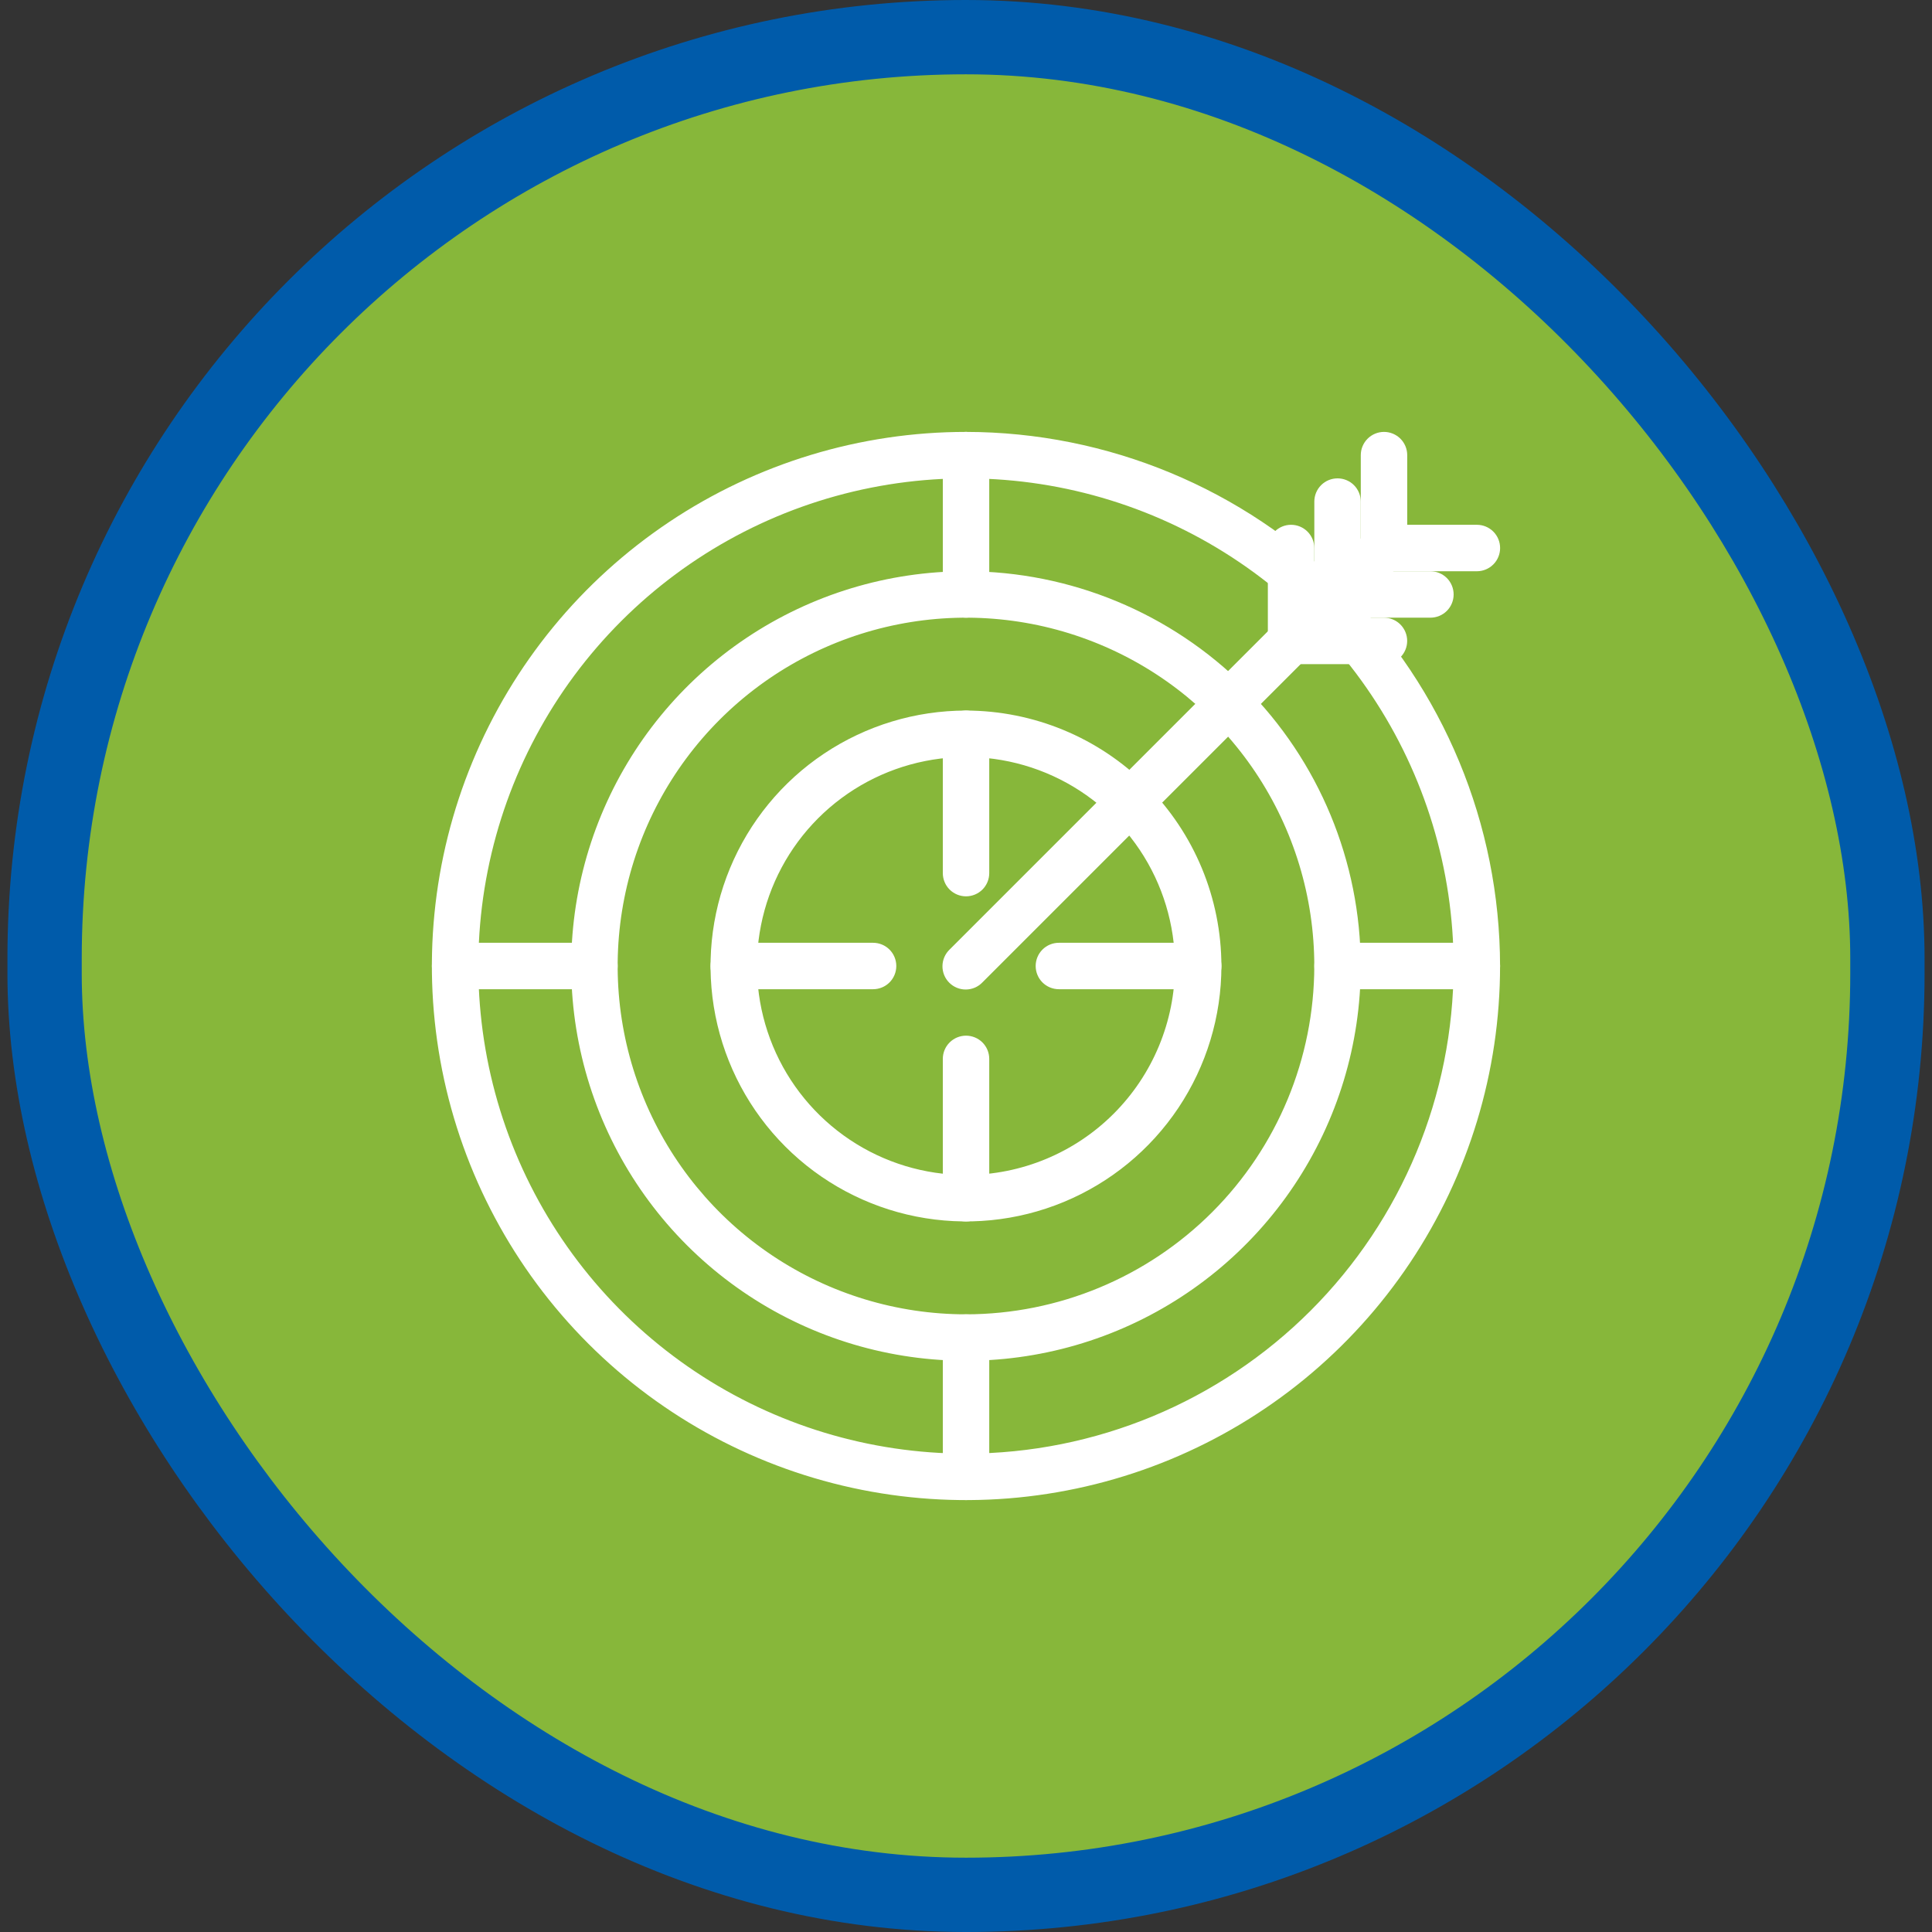
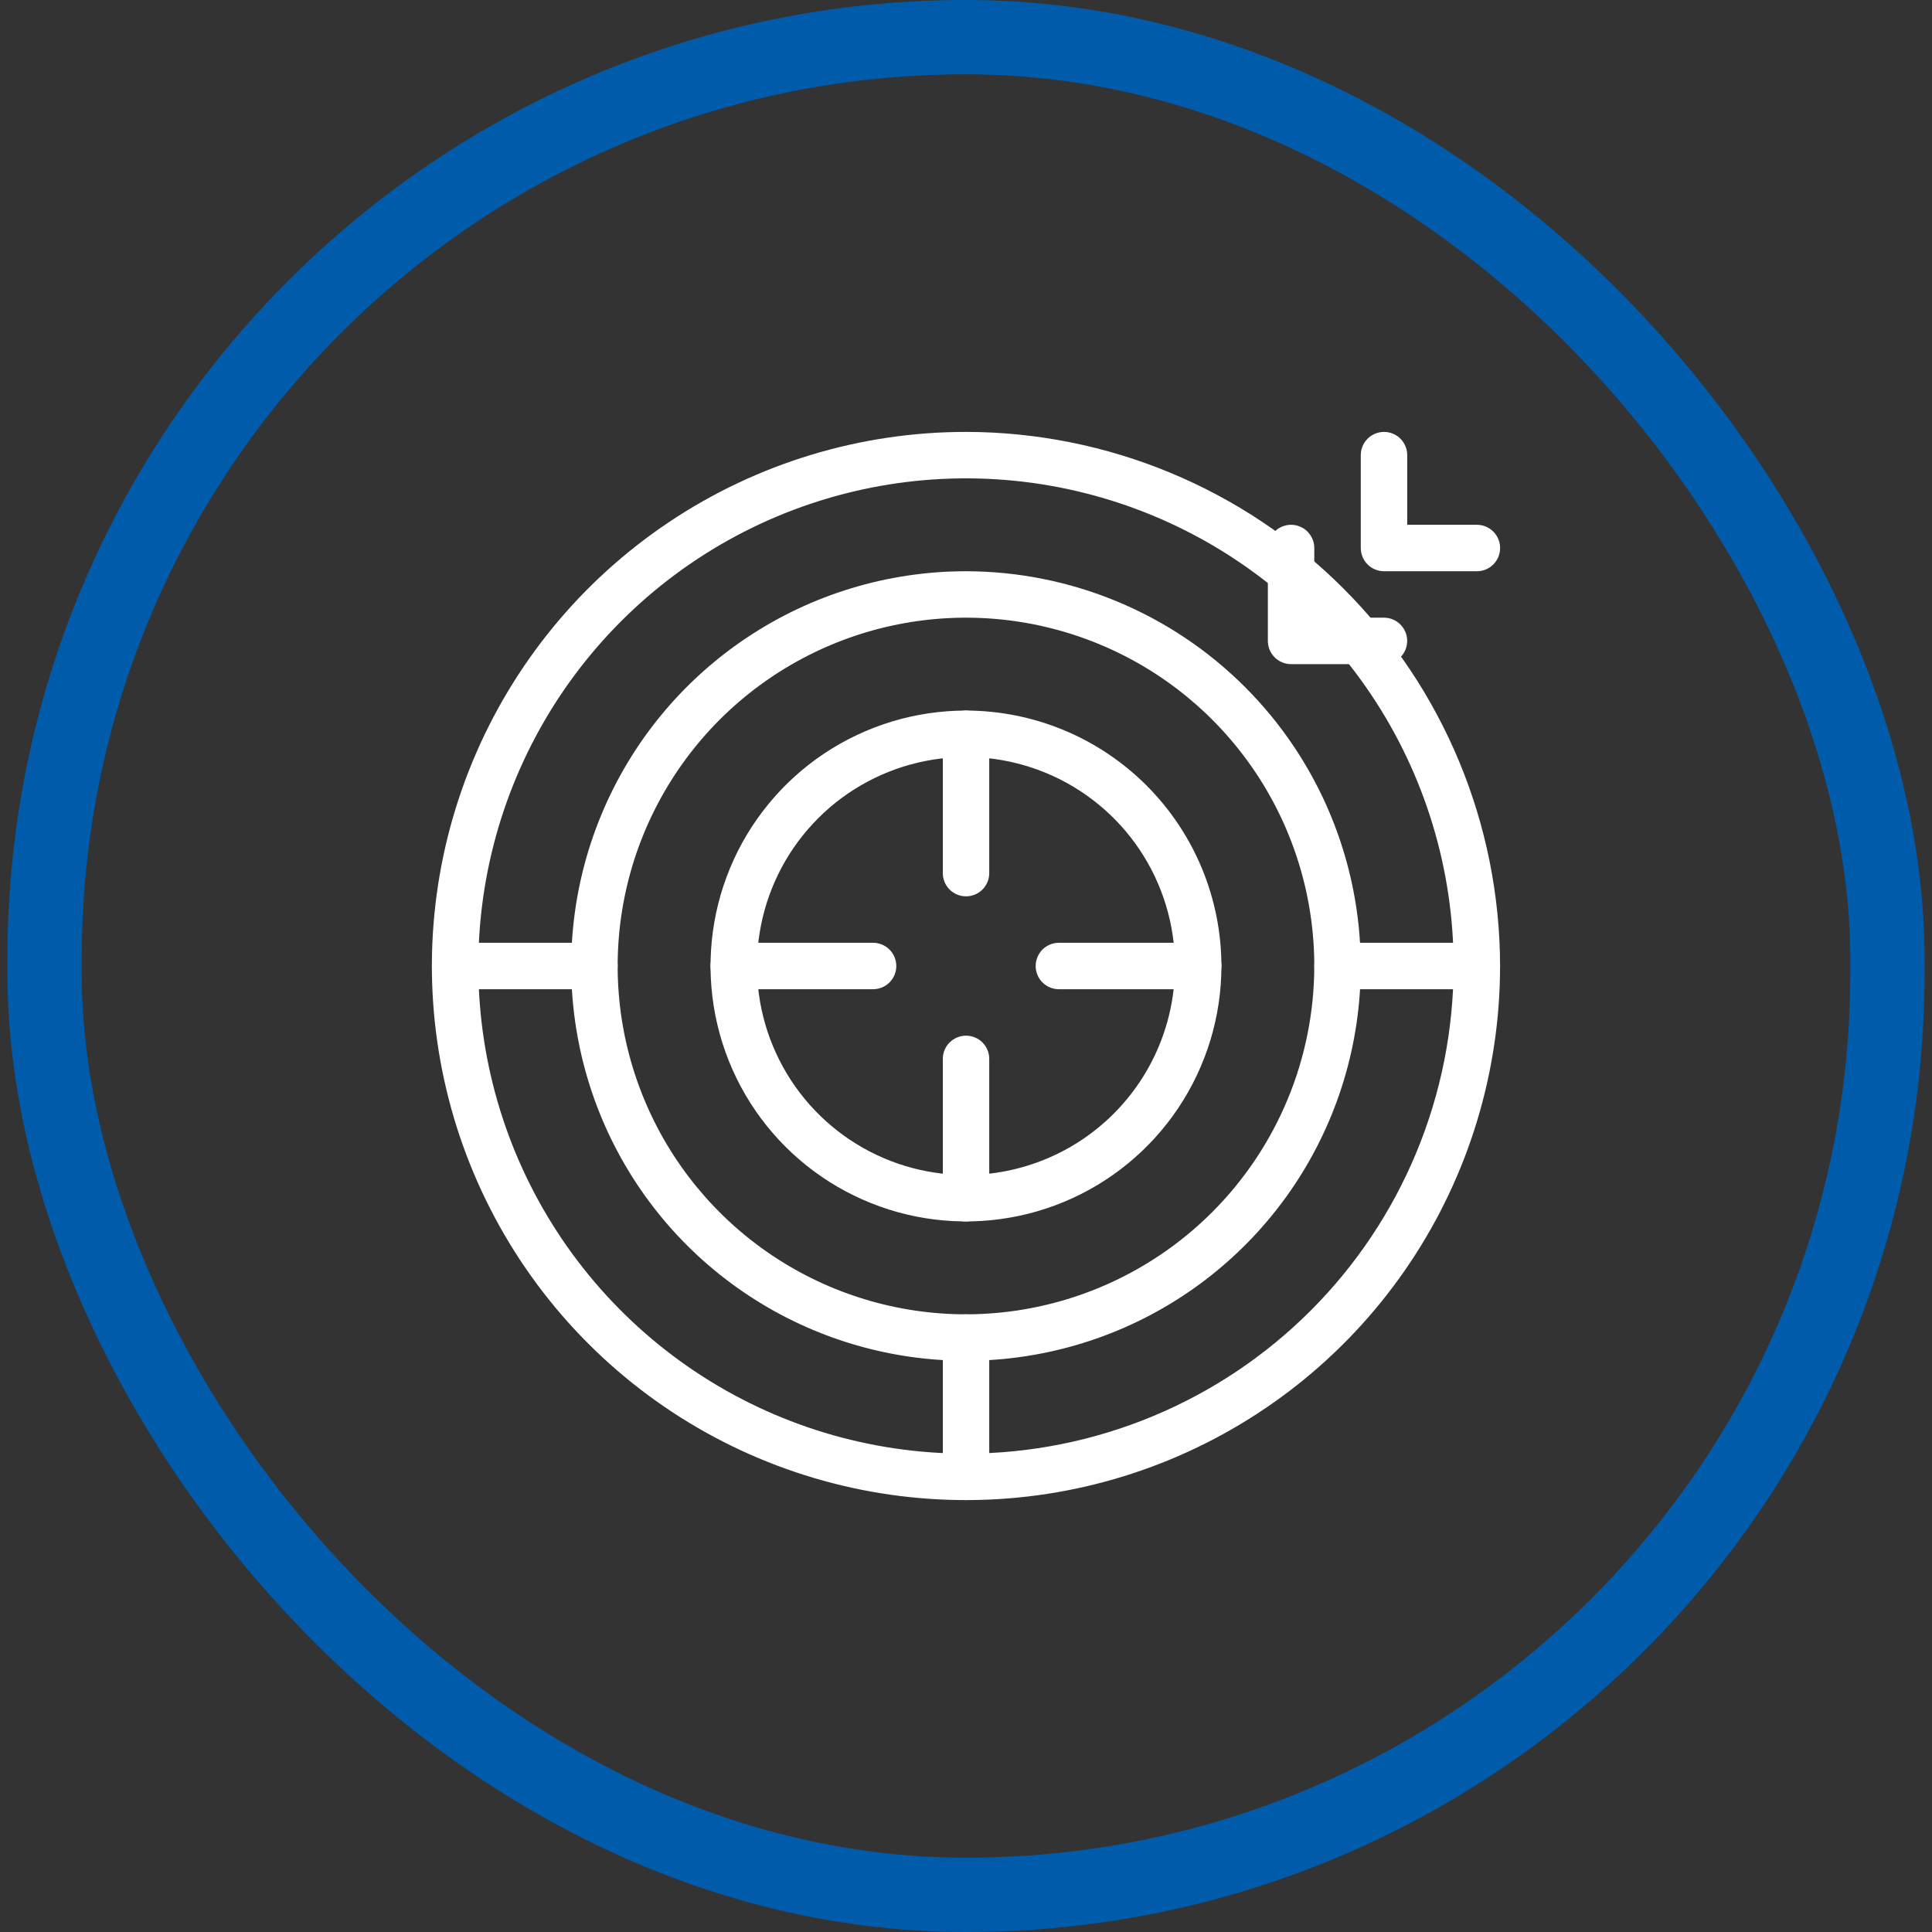
<svg xmlns="http://www.w3.org/2000/svg" width="130" height="130" viewBox="0 0 130 130" fill="none">
  <rect x="0" y="0" width="130" height="130" fill="#333333" stroke="none" />
-   <rect x="3" y="2.5" width="124" height="125" rx="62" fill="#87B73A" />
  <rect x="3" y="2.5" width="124" height="125" rx="62" stroke="#005BAA" stroke-width="5" />
  <path d="M64.998 47.812C61.599 47.812 58.276 48.821 55.449 50.709C52.623 52.598 50.42 55.282 49.119 58.423C47.818 61.563 47.478 65.019 48.141 68.353C48.804 71.687 50.441 74.75 52.845 77.153C55.248 79.557 58.311 81.194 61.645 81.857C64.979 82.52 68.435 82.18 71.575 80.879C74.716 79.578 77.4 77.375 79.289 74.549C81.177 71.722 82.186 68.399 82.186 65C82.18 60.443 80.368 56.074 77.146 52.852C73.924 49.63 69.555 47.818 64.998 47.812ZM64.998 79.062C62.217 79.062 59.498 78.238 57.185 76.692C54.873 75.147 53.07 72.951 52.006 70.382C50.942 67.812 50.663 64.984 51.206 62.257C51.748 59.529 53.088 57.023 55.054 55.056C57.021 53.09 59.527 51.75 62.255 51.208C64.983 50.665 67.81 50.944 70.379 52.008C72.949 53.072 75.145 54.875 76.691 57.187C78.236 59.5 79.061 62.219 79.061 65C79.056 68.728 77.573 72.303 74.937 74.939C72.301 77.576 68.726 79.058 64.998 79.062Z" fill="white" />
  <path d="M64.998 38.438C59.745 38.438 54.609 39.995 50.241 42.914C45.873 45.833 42.468 49.981 40.458 54.835C38.447 59.689 37.921 65.029 38.946 70.182C39.971 75.335 42.501 80.068 46.215 83.782C49.93 87.497 54.663 90.027 59.816 91.052C64.969 92.077 70.309 91.551 75.163 89.541C80.017 87.53 84.165 84.126 87.084 79.757C90.003 75.389 91.561 70.254 91.561 65C91.552 57.958 88.751 51.206 83.771 46.227C78.792 41.247 72.04 38.446 64.998 38.438ZM64.998 88.438C60.363 88.438 55.831 87.063 51.977 84.488C48.123 81.912 45.119 78.252 43.345 73.969C41.571 69.686 41.107 64.974 42.011 60.428C42.915 55.881 45.148 51.705 48.425 48.427C51.703 45.149 55.879 42.917 60.426 42.013C64.972 41.108 69.685 41.573 73.967 43.347C78.25 45.12 81.91 48.124 84.486 51.979C87.061 55.833 88.436 60.364 88.436 65C88.429 71.214 85.957 77.171 81.563 81.565C77.169 85.959 71.212 88.431 64.998 88.438Z" fill="white" />
  <path d="M64.998 29.062C57.89 29.062 50.942 31.17 45.032 35.119C39.122 39.068 34.516 44.681 31.796 51.247C29.076 57.814 28.364 65.04 29.751 72.011C31.138 78.982 34.56 85.386 39.586 90.412C44.612 95.438 51.016 98.86 57.987 100.247C64.958 101.634 72.184 100.922 78.751 98.202C85.317 95.482 90.93 90.876 94.879 84.966C98.828 79.056 100.936 72.108 100.936 65C100.925 55.472 97.135 46.337 90.398 39.6C83.661 32.863 74.526 29.073 64.998 29.062ZM64.998 97.812C58.508 97.812 52.164 95.888 46.768 92.283C41.372 88.677 37.167 83.552 34.683 77.557C32.2 71.561 31.55 64.964 32.816 58.599C34.082 52.234 37.207 46.387 41.796 41.798C46.385 37.209 52.232 34.084 58.597 32.818C64.962 31.552 71.559 32.202 77.555 34.685C83.551 37.169 88.675 41.374 92.281 46.77C95.886 52.166 97.811 58.51 97.811 65C97.801 73.699 94.34 82.04 88.189 88.191C82.038 94.342 73.697 97.803 64.998 97.812Z" fill="white" />
-   <path d="M65.002 29.062C64.588 29.062 64.19 29.227 63.897 29.52C63.604 29.813 63.44 30.211 63.44 30.625V40C63.44 40.414 63.604 40.812 63.897 41.105C64.19 41.398 64.588 41.562 65.002 41.562C65.416 41.562 65.814 41.398 66.107 41.105C66.4 40.812 66.564 40.414 66.564 40V30.625C66.564 30.211 66.4 29.813 66.107 29.52C65.814 29.227 65.416 29.062 65.002 29.062Z" fill="white" />
  <path d="M65.002 47.812C64.588 47.812 64.19 47.977 63.897 48.27C63.604 48.563 63.44 48.961 63.44 49.375V58.75C63.44 59.164 63.604 59.562 63.897 59.855C64.19 60.148 64.588 60.312 65.002 60.312C65.416 60.312 65.814 60.148 66.107 59.855C66.4 59.562 66.564 59.164 66.564 58.75V49.375C66.564 48.961 66.4 48.563 66.107 48.27C65.814 47.977 65.416 47.812 65.002 47.812Z" fill="white" />
  <path d="M65.002 88.438C64.588 88.438 64.19 88.602 63.897 88.895C63.604 89.188 63.44 89.586 63.44 90V99.375C63.44 99.789 63.604 100.187 63.897 100.48C64.19 100.773 64.588 100.938 65.002 100.938C65.416 100.938 65.814 100.773 66.107 100.48C66.4 100.187 66.564 99.789 66.564 99.375V90C66.564 89.586 66.4 89.188 66.107 88.895C65.814 88.602 65.416 88.438 65.002 88.438Z" fill="white" />
  <path d="M65.002 69.688C64.588 69.688 64.19 69.852 63.897 70.145C63.604 70.438 63.44 70.836 63.44 71.25V80.625C63.44 81.039 63.604 81.437 63.897 81.73C64.19 82.023 64.588 82.188 65.002 82.188C65.416 82.188 65.814 82.023 66.107 81.73C66.4 81.437 66.564 81.039 66.564 80.625V71.25C66.564 70.836 66.4 70.438 66.107 70.145C65.814 69.852 65.416 69.688 65.002 69.688Z" fill="white" />
  <path d="M80.625 63.438H71.25C70.836 63.438 70.438 63.602 70.145 63.895C69.852 64.188 69.688 64.586 69.688 65C69.688 65.414 69.852 65.812 70.145 66.105C70.438 66.398 70.836 66.562 71.25 66.562H80.625C81.039 66.562 81.437 66.398 81.73 66.105C82.023 65.812 82.188 65.414 82.188 65C82.188 64.586 82.023 64.188 81.73 63.895C81.437 63.602 81.039 63.438 80.625 63.438Z" fill="white" />
  <path d="M99.375 63.438H90C89.586 63.438 89.188 63.602 88.895 63.895C88.602 64.188 88.438 64.586 88.438 65C88.438 65.414 88.602 65.812 88.895 66.105C89.188 66.398 89.586 66.562 90 66.562H99.375C99.789 66.562 100.187 66.398 100.48 66.105C100.773 65.812 100.938 65.414 100.938 65C100.938 64.586 100.773 64.188 100.48 63.895C100.187 63.602 99.789 63.438 99.375 63.438Z" fill="white" />
  <path d="M58.748 63.438H49.373C48.959 63.438 48.561 63.602 48.268 63.895C47.975 64.188 47.81 64.586 47.81 65C47.81 65.414 47.975 65.812 48.268 66.105C48.561 66.398 48.959 66.562 49.373 66.562H58.748C59.162 66.562 59.56 66.398 59.853 66.105C60.146 65.812 60.31 65.414 60.31 65C60.31 64.586 60.146 64.188 59.853 63.895C59.56 63.602 59.162 63.438 58.748 63.438Z" fill="white" />
  <path d="M39.998 63.438H30.623C30.209 63.438 29.811 63.602 29.518 63.895C29.225 64.188 29.061 64.586 29.061 65C29.061 65.414 29.225 65.812 29.518 66.105C29.811 66.398 30.209 66.562 30.623 66.562H39.998C40.412 66.562 40.81 66.398 41.103 66.105C41.396 65.812 41.56 65.414 41.56 65C41.56 64.586 41.396 64.188 41.103 63.895C40.81 63.602 40.412 63.438 39.998 63.438Z" fill="white" />
-   <path d="M92.018 35.771L63.893 63.896C63.744 64.04 63.625 64.213 63.543 64.403C63.461 64.594 63.418 64.799 63.416 65.006C63.414 65.214 63.454 65.419 63.532 65.612C63.611 65.803 63.727 65.978 63.874 66.125C64.02 66.271 64.195 66.387 64.387 66.466C64.579 66.545 64.785 66.584 64.992 66.582C65.2 66.581 65.405 66.537 65.595 66.456C65.786 66.374 65.958 66.255 66.102 66.105L94.227 37.98C94.377 37.836 94.496 37.664 94.578 37.473C94.659 37.282 94.703 37.078 94.704 36.87C94.706 36.663 94.667 36.457 94.588 36.265C94.51 36.073 94.394 35.898 94.247 35.752C94.1 35.605 93.926 35.489 93.734 35.41C93.542 35.332 93.336 35.292 93.128 35.294C92.921 35.296 92.716 35.339 92.525 35.421C92.335 35.503 92.162 35.622 92.018 35.771Z" fill="white" />
  <path d="M93.123 41.562H88.436V36.875C88.436 36.461 88.271 36.063 87.978 35.77C87.685 35.477 87.287 35.312 86.873 35.312C86.459 35.312 86.061 35.477 85.768 35.77C85.475 36.063 85.311 36.461 85.311 36.875V43.125C85.311 43.539 85.475 43.937 85.768 44.23C86.061 44.523 86.459 44.688 86.873 44.688H93.123C93.537 44.688 93.935 44.523 94.228 44.23C94.521 43.937 94.686 43.539 94.686 43.125C94.686 42.711 94.521 42.313 94.228 42.02C93.935 41.727 93.537 41.562 93.123 41.562Z" fill="white" />
-   <path d="M96.25 38.438H91.562V33.75C91.562 33.336 91.398 32.938 91.105 32.645C90.812 32.352 90.414 32.188 90 32.188C89.586 32.188 89.188 32.352 88.895 32.645C88.602 32.938 88.438 33.336 88.438 33.75V40C88.438 40.414 88.602 40.812 88.895 41.105C89.188 41.398 89.586 41.562 90 41.562H96.25C96.664 41.562 97.062 41.398 97.355 41.105C97.648 40.812 97.812 40.414 97.812 40C97.812 39.586 97.648 39.188 97.355 38.895C97.062 38.602 96.664 38.438 96.25 38.438Z" fill="white" />
  <path d="M99.377 35.312H94.689V30.625C94.689 30.211 94.525 29.813 94.232 29.52C93.939 29.227 93.541 29.062 93.127 29.062C92.713 29.062 92.315 29.227 92.022 29.52C91.729 29.813 91.564 30.211 91.564 30.625V36.875C91.564 37.289 91.729 37.687 92.022 37.98C92.315 38.273 92.713 38.438 93.127 38.438H99.377C99.791 38.438 100.189 38.273 100.482 37.98C100.775 37.687 100.939 37.289 100.939 36.875C100.939 36.461 100.775 36.063 100.482 35.77C100.189 35.477 99.791 35.312 99.377 35.312Z" fill="white" />
</svg>